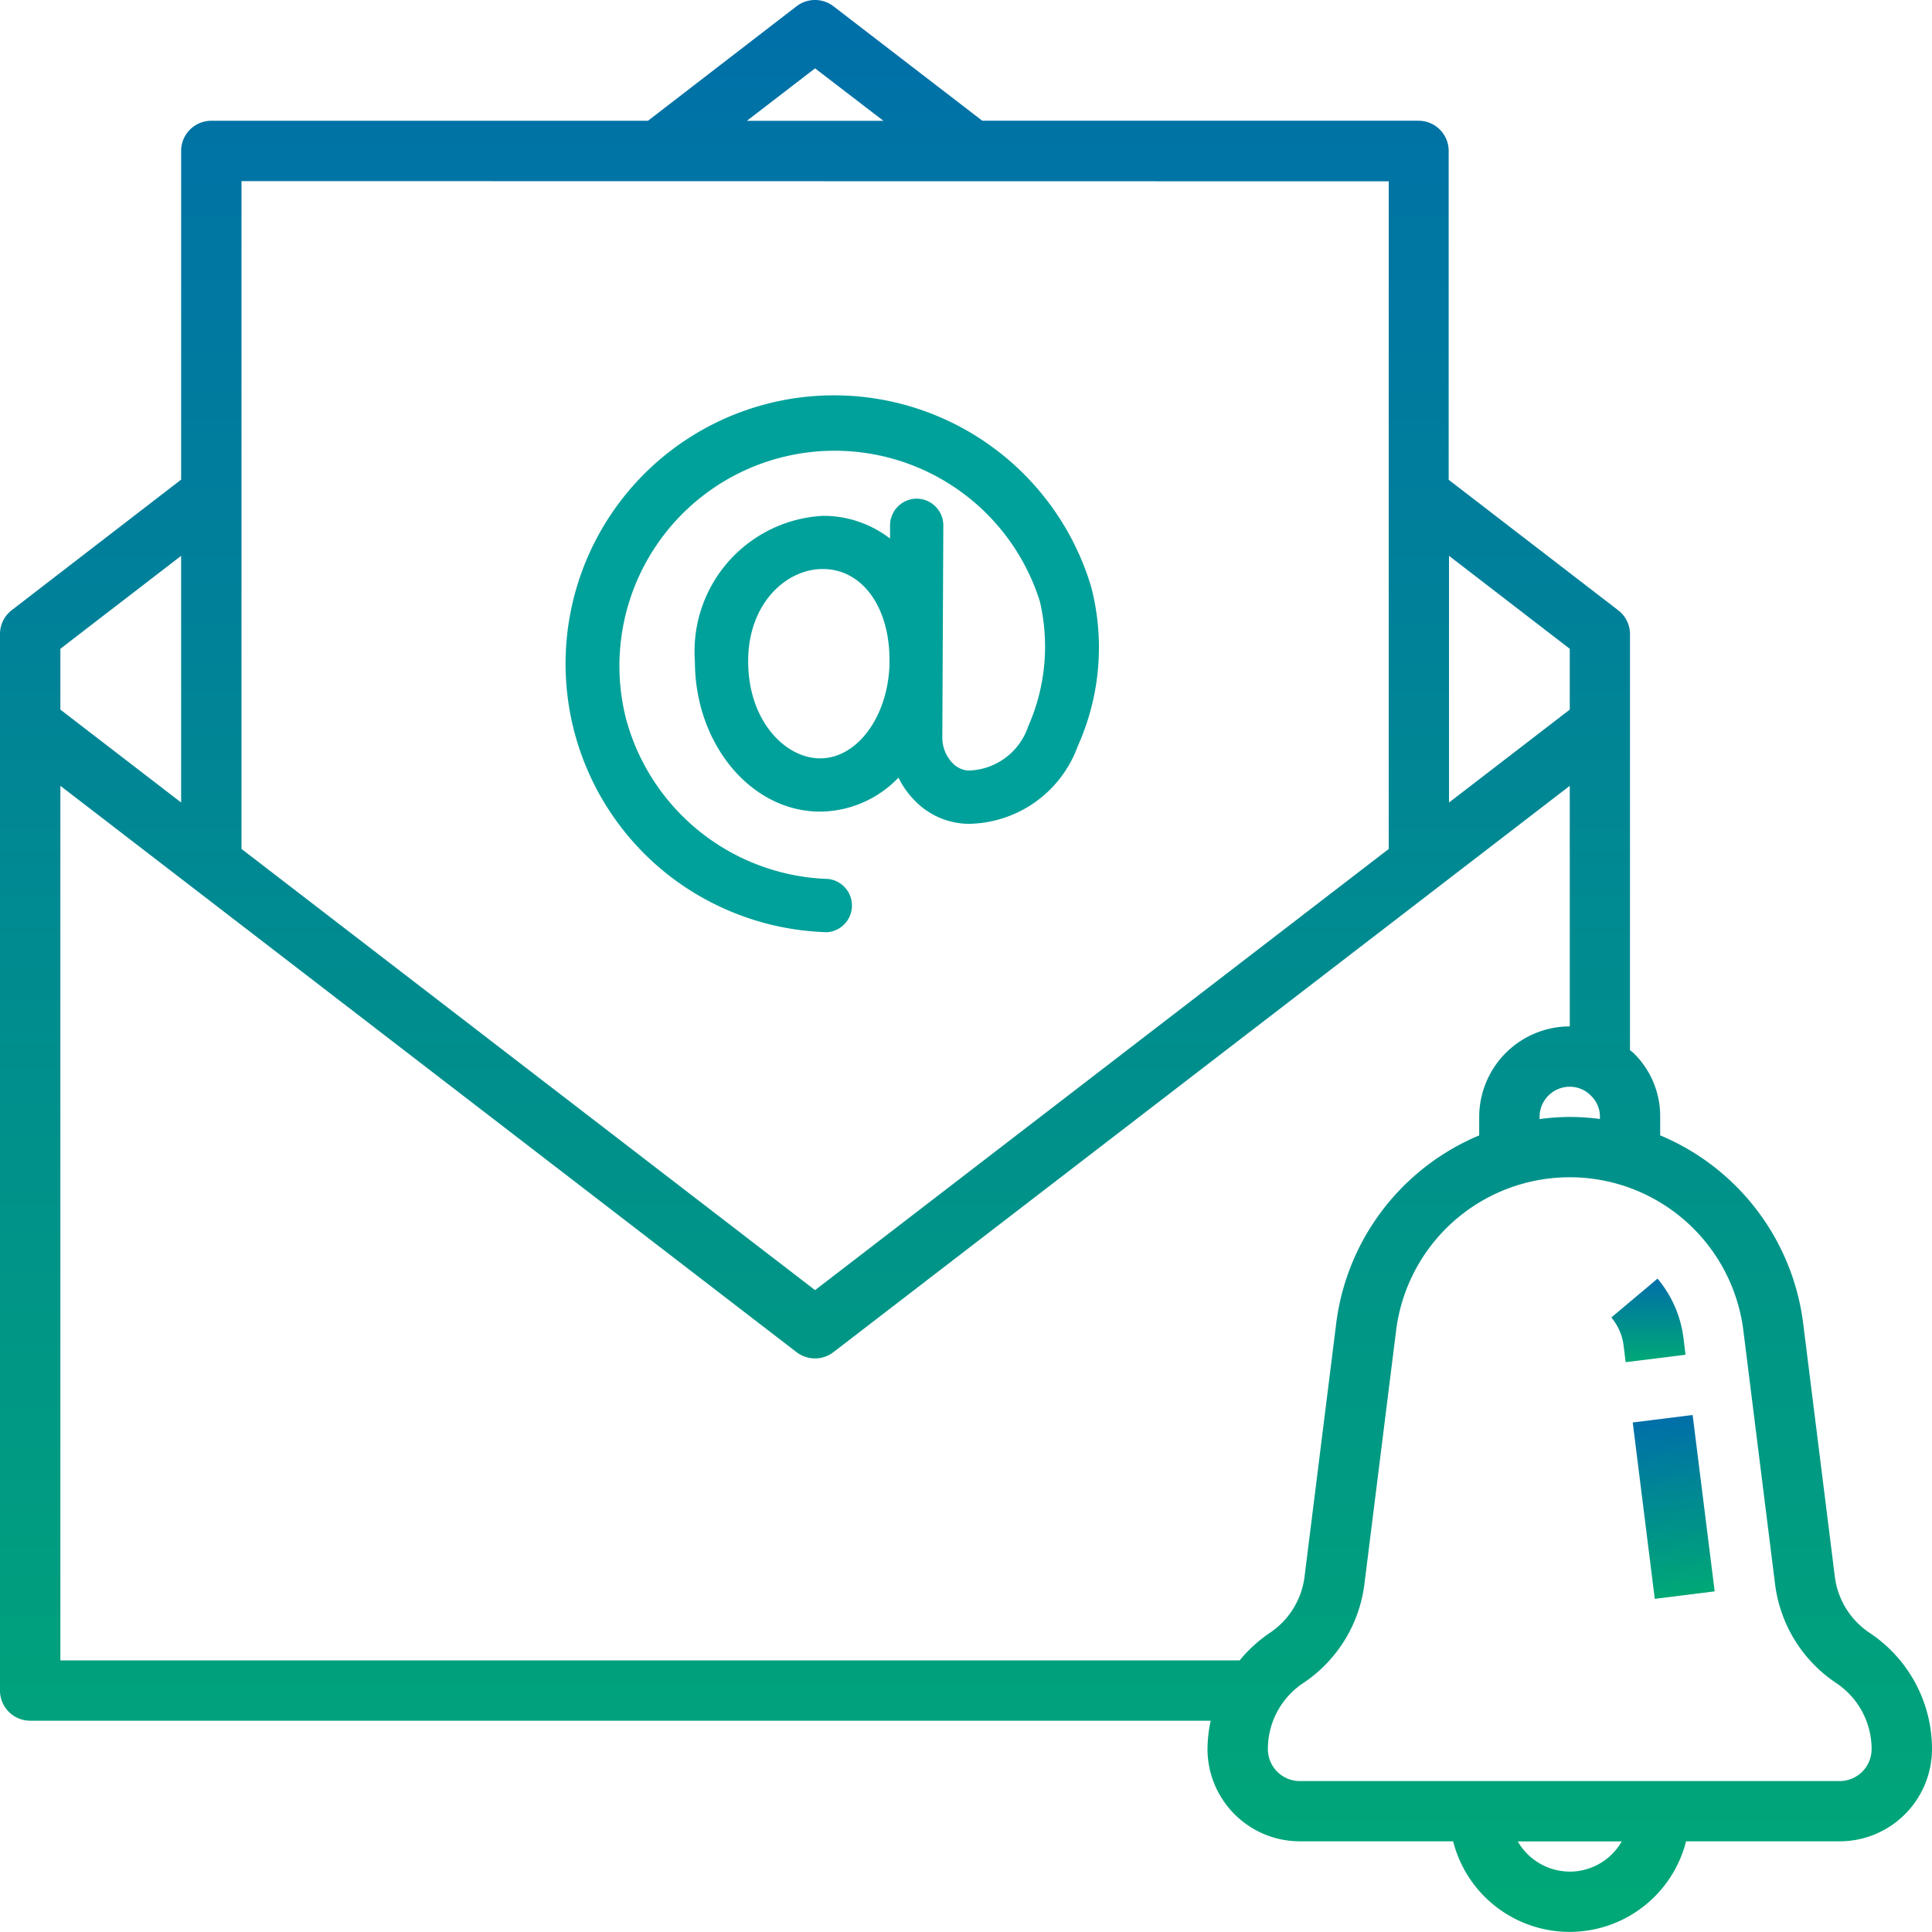
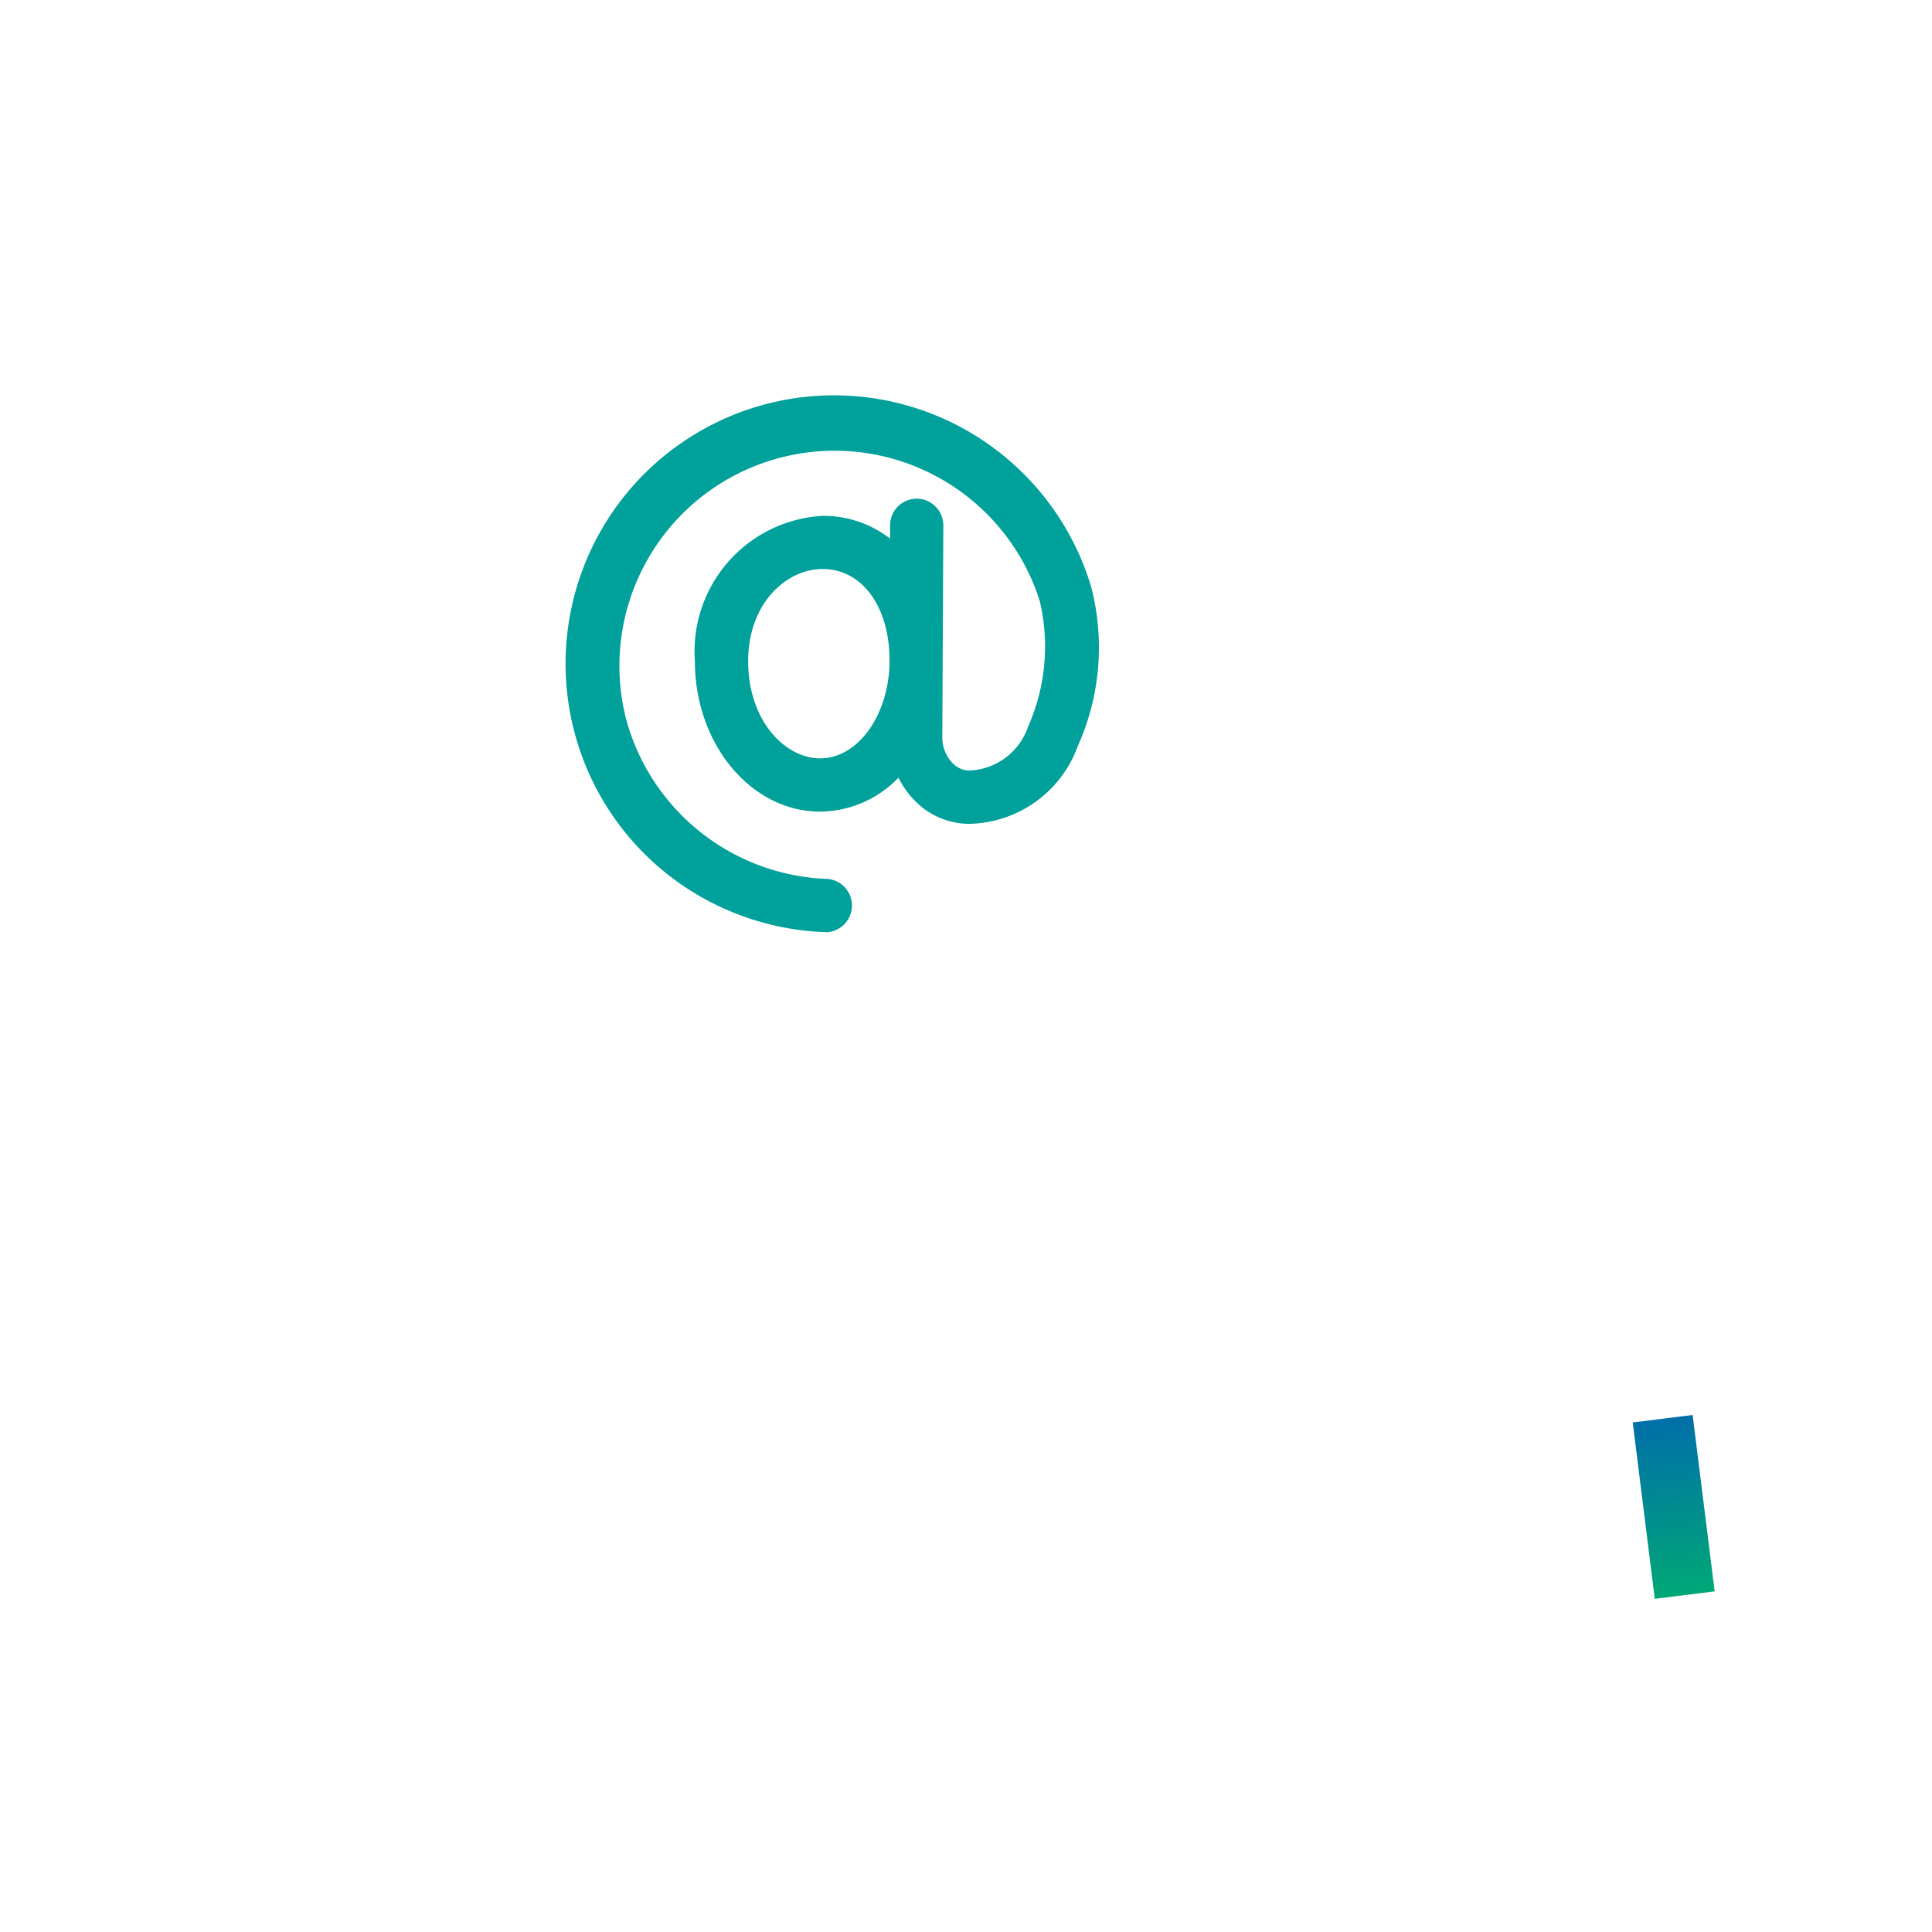
<svg xmlns="http://www.w3.org/2000/svg" width="65" height="65" viewBox="0 0 65 65">
  <defs>
    <linearGradient id="a" x1="0.5" x2="0.5" y2="1" gradientUnits="objectBoundingBox">
      <stop offset="0" stop-color="#006fa9" />
      <stop offset="1" stop-color="#00a876" />
    </linearGradient>
    <clipPath id="b">
      <rect width="65" height="65" transform="translate(688 4653.5)" fill="url(#a)" />
    </clipPath>
  </defs>
  <g transform="translate(-688 -4653.5)" clip-path="url(#b)">
    <g transform="translate(688 4653.5)">
-       <path d="M62.9,54.935a2.668,2.668,0,0,1-1.169-1.892l-1.066-8.527a7.928,7.928,0,0,0-4.81-6.318v-.62a2.965,2.965,0,0,0-.887-2.14c-.04-.041-.087-.07-.129-.109v-14a1.013,1.013,0,0,0-.4-.8l-5.7-4.387V5.078a1.015,1.015,0,0,0-1.016-1.016H33.048L28.04.21A1.019,1.019,0,0,0,26.8.21L21.8,4.063H7.109A1.015,1.015,0,0,0,6.094,5.078V16.136L.4,20.524a1.013,1.013,0,0,0-.4.8V56.875a1.015,1.015,0,0,0,1.016,1.016H40.732a4.7,4.7,0,0,0-.107.958,3.108,3.108,0,0,0,3.1,3.1h5.164a4.043,4.043,0,0,0,7.837,0H61.9a3.108,3.108,0,0,0,3.1-3.1A4.694,4.694,0,0,0,62.9,54.935ZM52.813,37.578a7.994,7.994,0,0,0-1.016.073v-.073a1.016,1.016,0,0,1,1.016-1.016.993.993,0,0,1,.724.312.974.974,0,0,1,.291.7v.073A7.994,7.994,0,0,0,52.813,37.578Zm0-15.75v2.046L48.75,27V18.7ZM27.422,2.3l2.3,1.765H25.127Zm19.3,3.8V28.562l-19.3,14.843L8.125,28.562V6.094ZM6.094,18.7V27L2.031,23.874V21.828ZM2.031,55.859V26.438L26.8,45.493a1.019,1.019,0,0,0,1.238,0L52.813,26.438v8.094a3.051,3.051,0,0,0-3.047,3.047V38.2a7.925,7.925,0,0,0-4.81,6.318l-1.066,8.527a2.673,2.673,0,0,1-1.169,1.892,4.705,4.705,0,0,0-1.013.924H2.031Zm50.781,7.109a2.025,2.025,0,0,1-1.749-1.016h3.5A2.022,2.022,0,0,1,52.813,62.969ZM61.9,59.922H43.73a1.075,1.075,0,0,1-1.074-1.074,2.665,2.665,0,0,1,1.19-2.223,4.7,4.7,0,0,0,2.058-3.33l1.066-8.527a5.887,5.887,0,0,1,11.684,0l1.066,8.527a4.7,4.7,0,0,0,2.058,3.33,2.67,2.67,0,0,1,1.19,2.224A1.075,1.075,0,0,1,61.9,59.922Z" fill="url(#a)" />
      <path d="M55.3,47.7h2.031V53.68H55.3Z" transform="translate(-5.858 7.385) rotate(-7.125)" fill="url(#a)" />
-       <path d="M56.639,45.018a3.853,3.853,0,0,0-.873-2l-1.555,1.307a1.808,1.808,0,0,1,.413.945l.069.559,2.015-.25Z" fill="url(#a)" />
      <path d="M26.845,14.583a.9.9,0,0,0-.892-.9h0a.9.9,0,0,0-.9.892l0,.451a3.665,3.665,0,0,0-2.266-.765,4.564,4.564,0,0,0-4.3,4.889c0,2.791,1.89,5.062,4.214,5.062a3.684,3.684,0,0,0,2.635-1.143,2.949,2.949,0,0,0,.551.775,2.555,2.555,0,0,0,1.813.779,3.963,3.963,0,0,0,3.667-2.611,8.093,8.093,0,0,0,.454-5.355l-.008-.028a9.031,9.031,0,1,0-14.2,9.73,9.105,9.105,0,0,0,5.305,1.91h.025a.9.9,0,0,0,.024-1.792,7.283,7.283,0,0,1-6.8-5.4A7.239,7.239,0,0,1,30.09,17.13a6.645,6.645,0,0,1-.391,4.219,2.176,2.176,0,0,1-2,1.481.794.794,0,0,1-.543-.251,1.233,1.233,0,0,1-.345-.861ZM22.7,22.42c-1.165,0-2.421-1.25-2.421-3.27,0-1.938,1.275-3.1,2.508-3.1,1.289,0,2.2,1.2,2.246,2.929l0,.328C24.961,21.041,23.941,22.42,22.7,22.42Z" transform="translate(4.892 3.094)" fill="#00a19a" />
    </g>
  </g>
</svg>